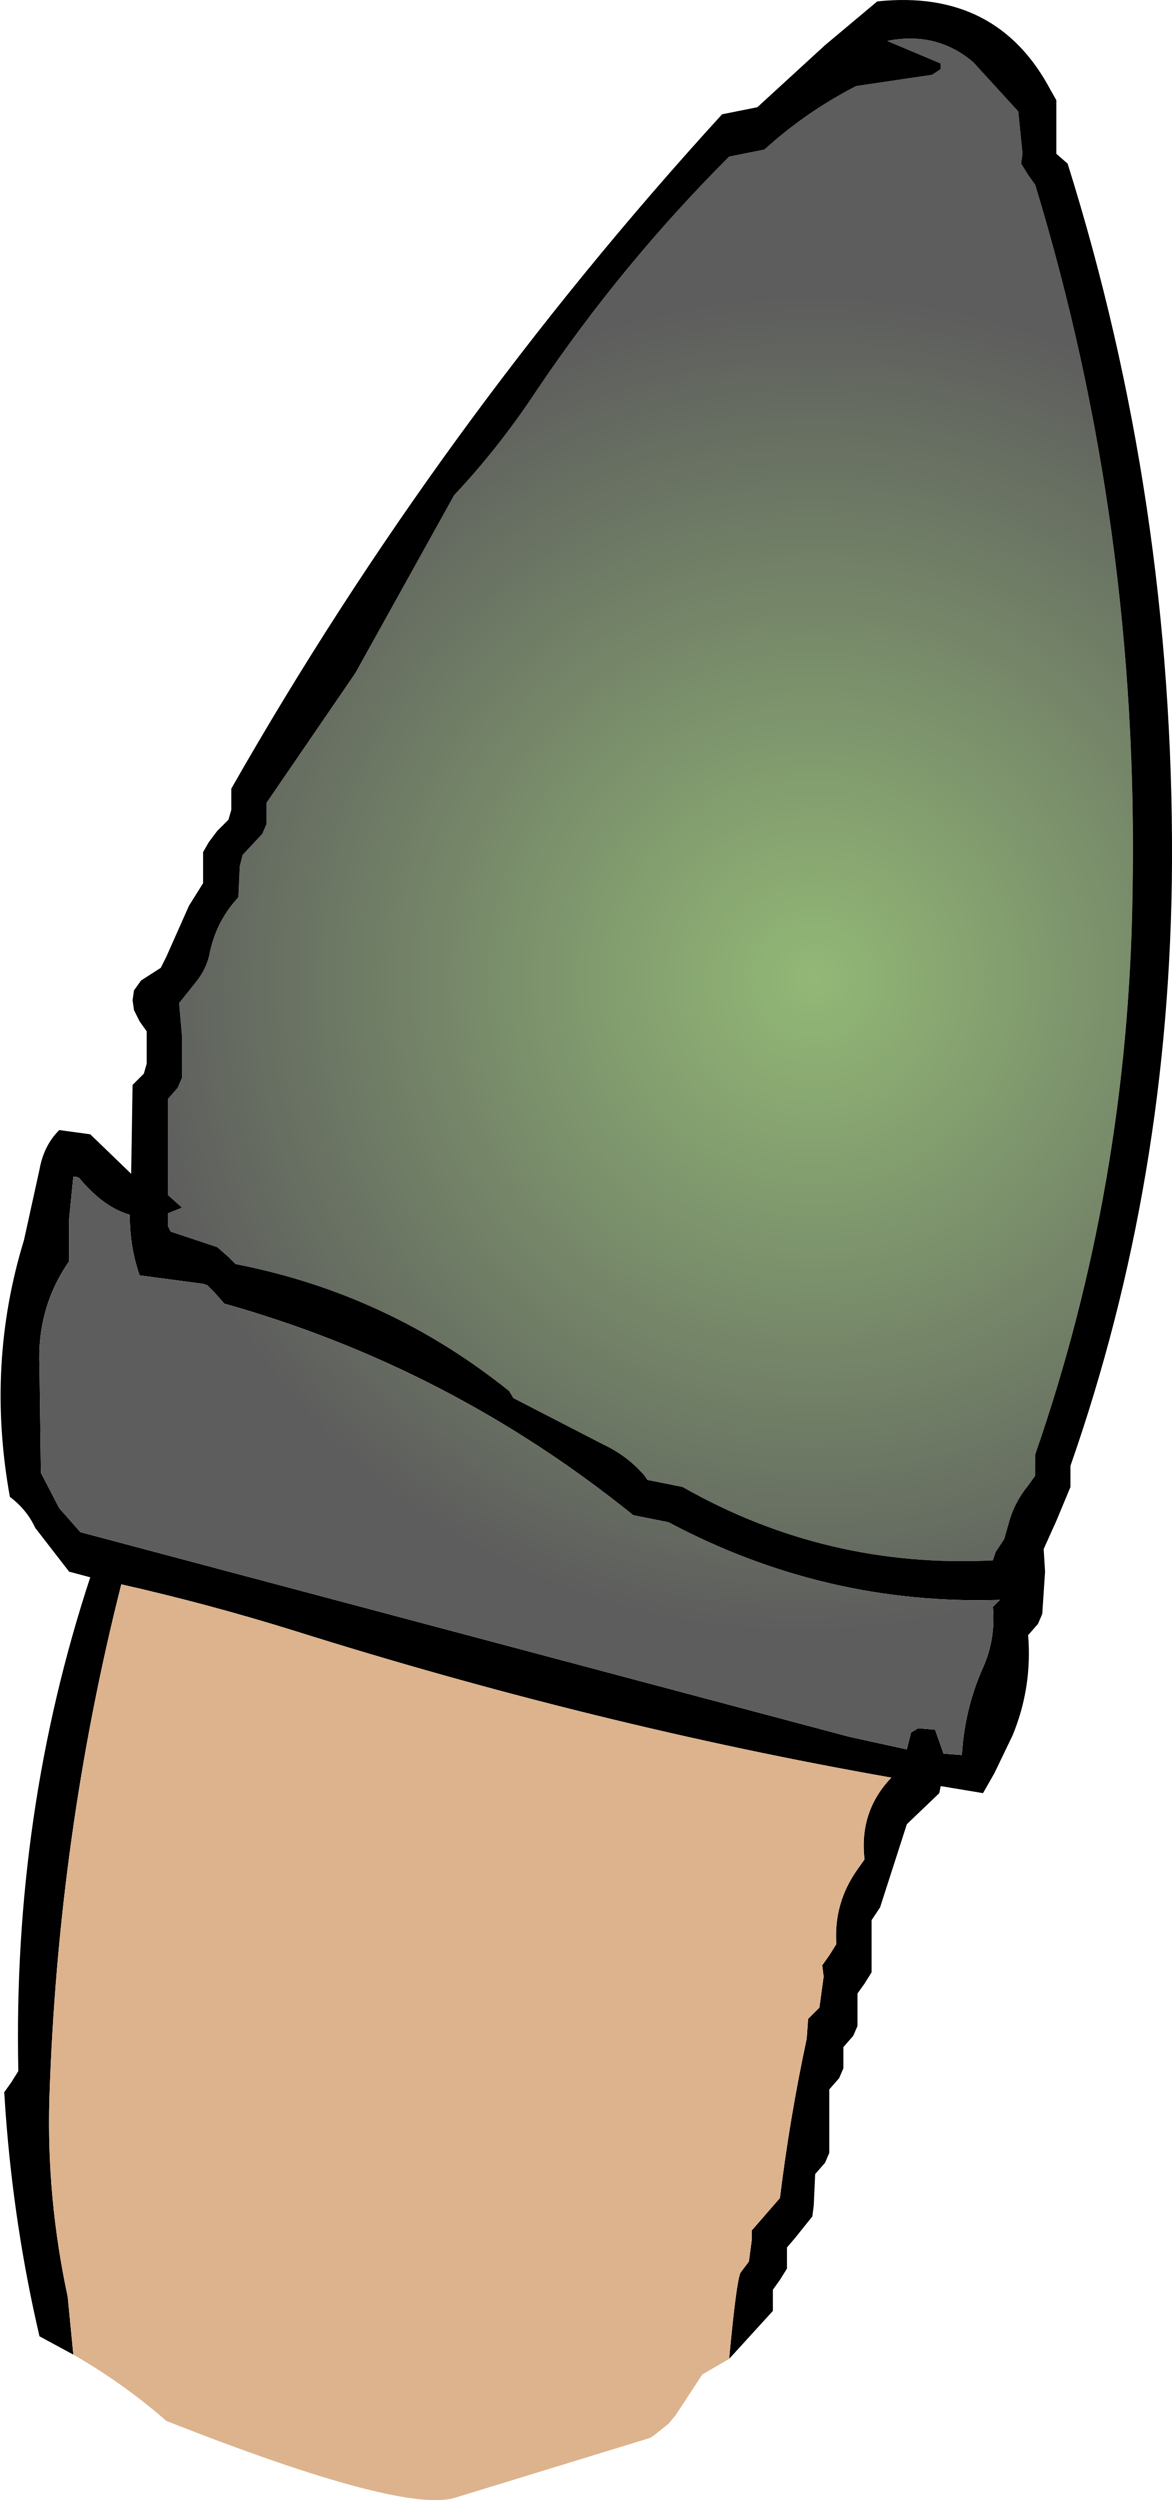
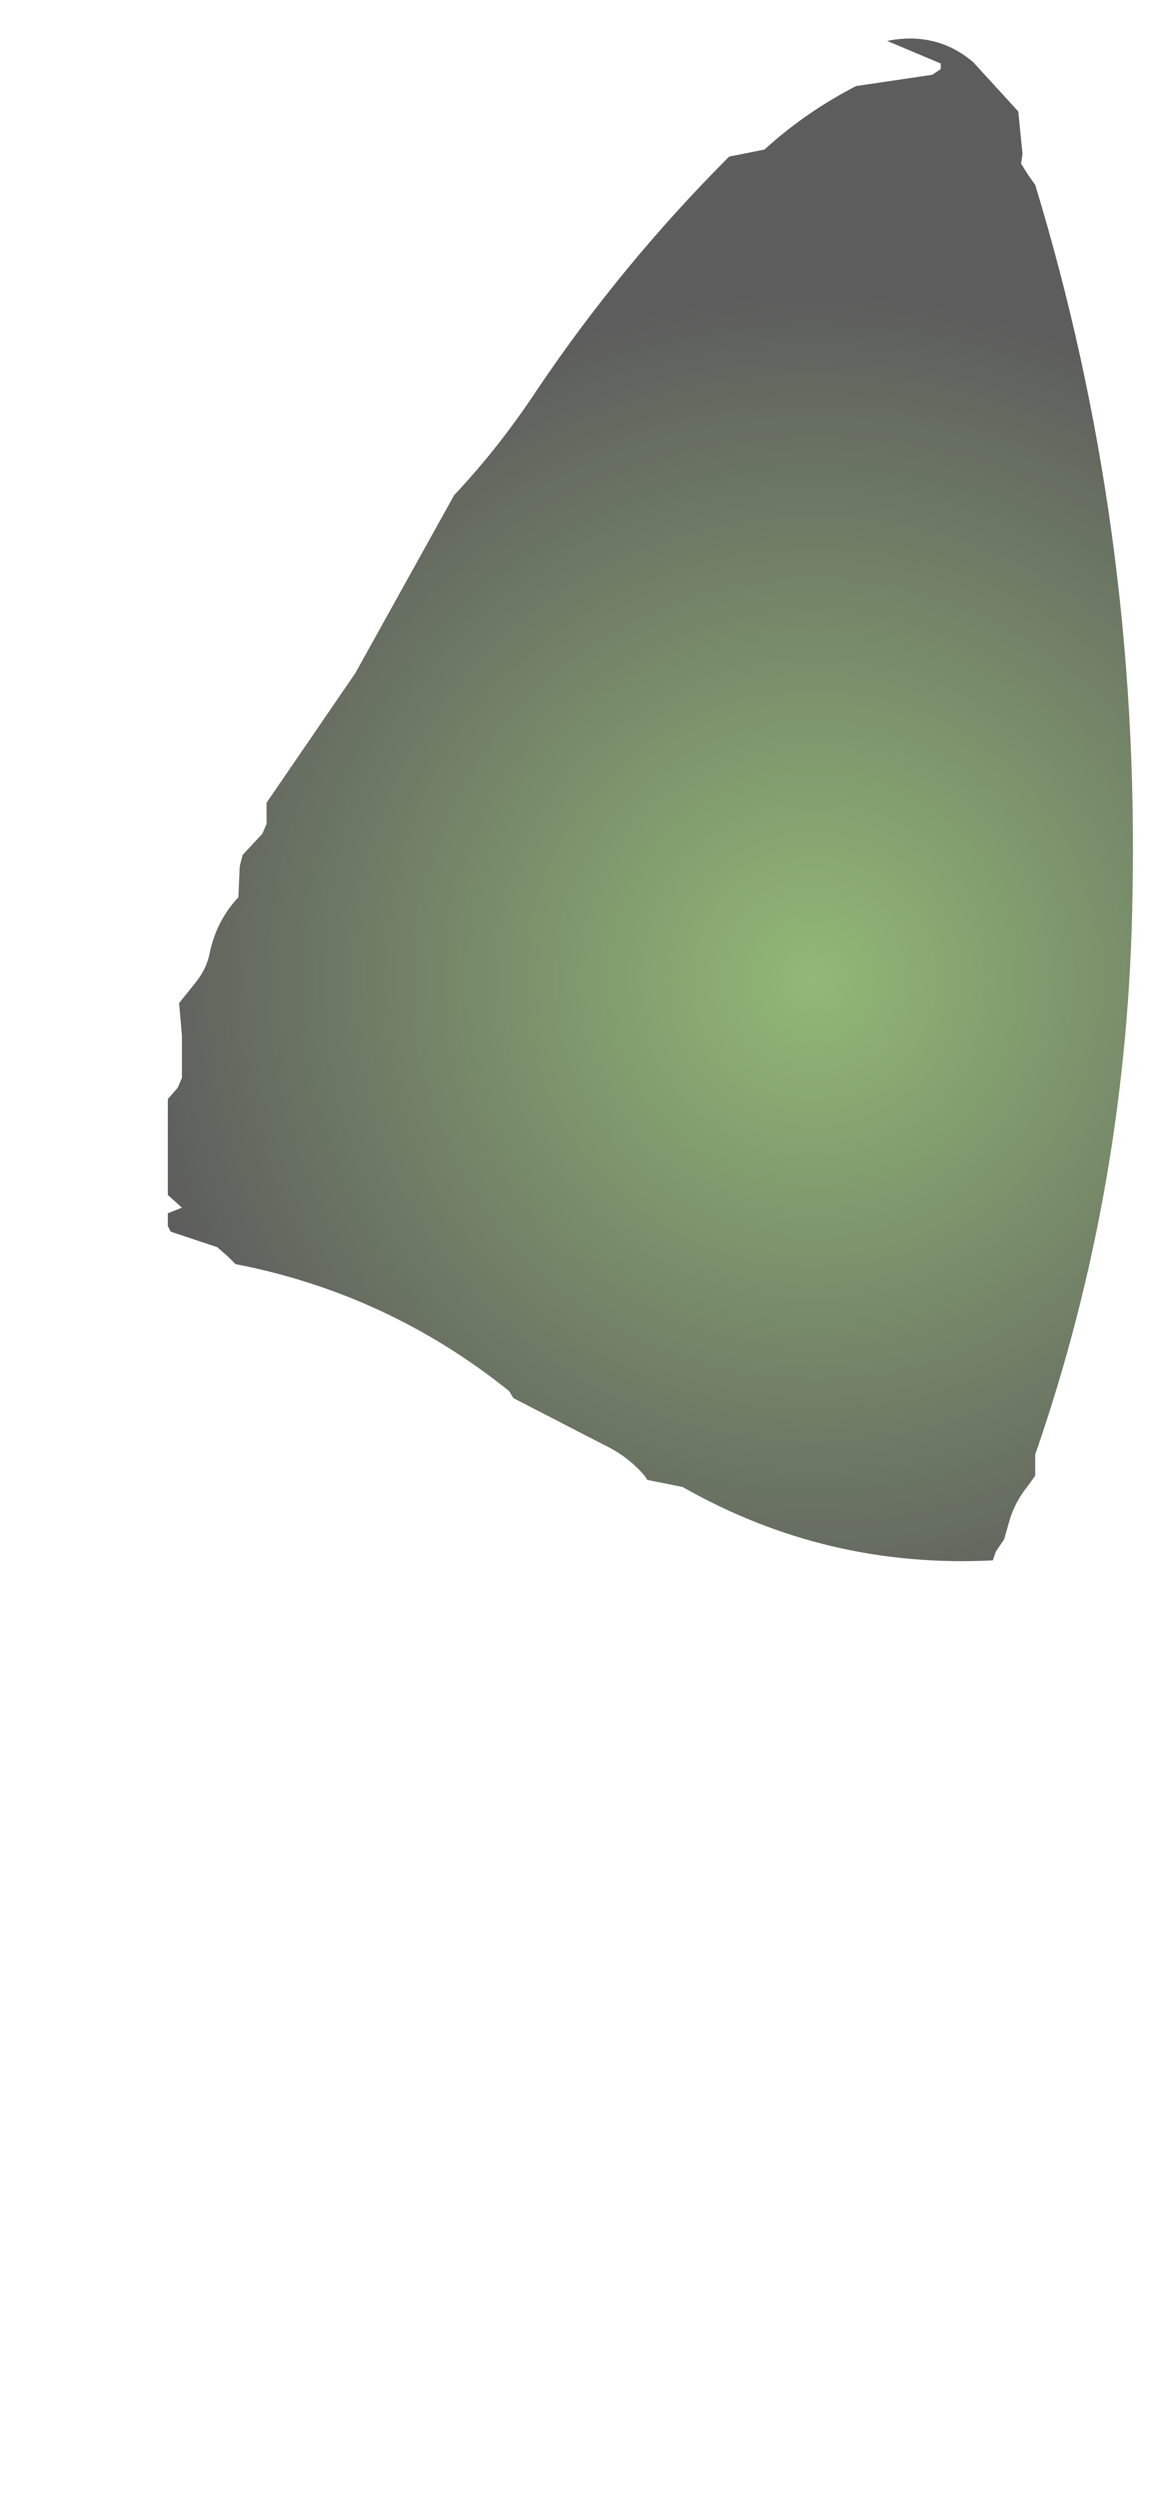
<svg xmlns="http://www.w3.org/2000/svg" height="88.6px" width="41.55px">
  <g transform="matrix(1.0, 0.0, 0.0, 1.0, 20.8, 31.75)">
    <path d="M-4.7 -14.2 Q-3.1 -15.9 -1.75 -17.95 1.25 -22.4 5.05 -26.2 L6.3 -26.45 6.7 -26.8 Q8.0 -27.9 9.55 -28.7 L12.25 -29.1 12.55 -29.3 12.55 -29.5 10.65 -30.3 Q12.4 -30.65 13.7 -29.55 L15.3 -27.8 15.45 -26.3 15.4 -25.95 15.65 -25.55 15.9 -25.2 Q19.6 -13.05 19.35 -0.05 19.2 10.3 15.9 19.8 L15.9 20.2 15.9 20.55 15.65 20.9 Q15.2 21.45 15.0 22.1 L14.8 22.8 14.5 23.25 14.4 23.55 Q8.5 23.85 3.4 20.95 L2.15 20.7 2.05 20.55 Q1.45 19.85 0.6 19.45 L-2.6 17.8 -2.75 17.55 Q-7.05 14.1 -12.45 13.05 L-12.7 12.8 -13.1 12.45 -14.75 11.9 -14.85 11.7 -14.85 11.25 -14.35 11.05 -14.85 10.6 -14.85 10.2 -14.85 9.05 -14.85 7.2 -14.5 6.8 -14.35 6.45 -14.35 6.05 -14.35 5.7 -14.35 4.95 -14.45 3.8 -13.85 3.05 Q-13.45 2.55 -13.35 1.95 -13.1 0.85 -12.35 0.05 L-12.3 -1.05 -12.2 -1.45 -11.5 -2.2 -11.35 -2.55 -11.35 -2.95 -11.35 -3.3 -8.2 -7.9 -4.7 -14.2" fill="url(#gradient0)" fill-rule="evenodd" stroke="none" />
-     <path d="M-4.7 -14.2 L-8.2 -7.9 -11.35 -3.3 -11.35 -2.95 -11.35 -2.55 -11.5 -2.2 -12.2 -1.45 -12.3 -1.05 -12.35 0.05 Q-13.1 0.85 -13.35 1.95 -13.45 2.55 -13.85 3.05 L-14.45 3.8 -14.35 4.95 -14.35 5.7 -14.35 6.05 -14.35 6.45 -14.5 6.8 -14.85 7.2 -14.85 9.05 -14.85 10.2 -14.85 10.6 -14.35 11.05 -14.85 11.25 -14.85 11.7 -14.75 11.9 -13.1 12.45 -12.7 12.8 -12.45 13.05 Q-7.05 14.1 -2.75 17.55 L-2.6 17.8 0.6 19.45 Q1.45 19.85 2.05 20.55 L2.15 20.7 3.4 20.95 Q8.5 23.85 14.4 23.55 L14.5 23.25 14.8 22.8 15.0 22.1 Q15.2 21.45 15.65 20.9 L15.9 20.55 15.9 20.2 15.9 19.8 Q19.2 10.3 19.35 -0.05 19.6 -13.05 15.9 -25.2 L15.65 -25.55 15.4 -25.95 15.45 -26.3 15.3 -27.8 13.7 -29.55 Q12.4 -30.65 10.65 -30.3 L12.55 -29.5 12.55 -29.3 12.25 -29.1 9.55 -28.7 Q8.0 -27.9 6.7 -26.8 L6.3 -26.45 5.05 -26.2 Q1.25 -22.4 -1.75 -17.95 -3.1 -15.9 -4.7 -14.2 M-18.2 51.7 L-19.4 51.05 Q-20.3 47.2 -20.6 43.15 L-20.65 42.4 -20.4 42.05 -20.15 41.65 Q-20.35 32.5 -17.6 24.15 L-18.35 23.95 -19.55 22.4 Q-19.85 21.75 -20.45 21.3 -21.3 16.6 -19.95 12.2 L-19.4 9.7 Q-19.25 8.85 -18.7 8.3 L-17.6 8.45 -16.15 9.85 -16.1 6.7 -15.7 6.3 -15.6 5.95 -15.6 5.55 -15.6 4.8 -15.85 4.45 -16.05 4.05 -16.1 3.7 -16.05 3.35 -15.8 3.0 -15.1 2.55 -14.9 2.15 -14.1 0.35 -13.6 -0.45 -13.6 -0.8 -13.6 -1.2 -13.6 -1.55 -13.4 -1.9 -13.1 -2.3 -12.7 -2.7 -12.6 -3.05 -12.6 -3.45 -12.6 -3.8 Q-5.25 -16.7 4.8 -27.7 L6.05 -27.95 8.45 -30.15 10.3 -31.7 Q14.55 -32.15 16.45 -28.55 L16.65 -28.2 16.65 -27.8 16.65 -27.05 16.65 -26.3 17.05 -25.95 Q20.8 -14.0 20.75 -1.2 20.7 10.05 17.15 20.2 L17.15 20.55 17.15 20.95 16.65 22.15 16.2 23.15 16.25 23.95 16.15 25.45 16.0 25.8 15.65 26.2 Q15.8 28.05 15.1 29.75 L14.45 31.1 14.05 31.8 12.55 31.55 12.5 31.8 11.35 32.9 10.4 35.85 10.1 36.3 10.1 37.4 10.1 38.15 9.85 38.55 9.6 38.9 9.6 39.65 9.6 40.05 9.45 40.4 9.1 40.8 9.1 41.15 9.1 41.55 8.95 41.9 8.6 42.3 8.6 43.8 8.6 44.55 8.45 44.9 8.1 45.3 8.05 46.4 8.0 46.8 7.4 47.55 7.1 47.9 7.1 48.3 7.1 48.65 6.85 49.05 6.6 49.4 6.6 49.8 6.6 50.15 5.05 51.85 Q5.3 49.15 5.45 48.8 L5.75 48.4 5.85 47.65 5.85 47.3 6.85 46.15 Q7.2 43.3 7.8 40.5 L7.85 39.8 8.25 39.4 8.4 38.3 8.35 37.9 8.6 37.55 8.85 37.15 Q8.75 35.7 9.6 34.5 L9.85 34.15 Q9.65 32.45 10.8 31.25 0.3 29.4 -10.35 26.05 -13.4 25.1 -16.5 24.4 -18.75 33.3 -19.05 42.65 -19.15 46.15 -18.4 49.65 L-18.2 51.7 M1.65 21.95 Q-4.85 16.7 -12.85 14.45 L-13.2 14.05 -13.45 13.8 -13.6 13.75 -15.85 13.45 Q-16.2 12.45 -16.2 11.3 -17.1 11.05 -17.95 10.05 -18.0 9.95 -18.2 9.95 L-18.35 11.45 -18.35 12.95 Q-19.5 14.6 -19.4 16.7 L-19.35 20.45 -18.7 21.7 -17.95 22.55 9.3 29.8 11.35 30.25 11.4 30.05 11.5 29.65 11.75 29.5 12.35 29.55 12.65 30.4 13.3 30.45 Q13.4 28.8 14.05 27.35 14.5 26.35 14.4 25.2 L14.65 24.95 Q8.45 25.15 2.9 22.2 L1.65 21.95" fill="#000000" fill-rule="evenodd" stroke="none" />
-     <path d="M1.65 21.95 L2.9 22.2 Q8.45 25.15 14.65 24.95 L14.4 25.2 Q14.5 26.35 14.05 27.35 13.4 28.8 13.3 30.45 L12.65 30.4 12.35 29.55 11.75 29.5 11.5 29.65 11.4 30.05 11.35 30.25 9.3 29.8 -17.95 22.55 -18.7 21.7 -19.35 20.45 -19.4 16.7 Q-19.5 14.6 -18.35 12.95 L-18.35 11.45 -18.2 9.95 Q-18.0 9.95 -17.95 10.05 -17.1 11.05 -16.2 11.3 -16.2 12.45 -15.85 13.45 L-13.6 13.75 -13.45 13.8 -13.2 14.05 -12.85 14.45 Q-4.85 16.7 1.65 21.95" fill="url(#gradient1)" fill-rule="evenodd" stroke="none" />
-     <path d="M5.05 51.85 L4.1 52.4 3.15 53.85 2.9 54.15 2.4 54.55 2.25 54.65 -4.6 56.75 Q-6.4 57.4 -14.9 54.05 -16.45 52.7 -18.2 51.7 L-18.4 49.65 Q-19.15 46.15 -19.05 42.65 -18.75 33.3 -16.5 24.4 -13.4 25.1 -10.35 26.05 0.3 29.4 10.8 31.25 9.65 32.45 9.85 34.15 L9.6 34.5 Q8.75 35.7 8.85 37.15 L8.6 37.55 8.35 37.9 8.4 38.3 8.25 39.4 7.85 39.8 7.8 40.5 Q7.2 43.3 6.85 46.15 L5.85 47.3 5.85 47.65 5.75 48.4 5.45 48.8 Q5.3 49.15 5.05 51.85" fill="#dcb38d" fill-rule="evenodd" stroke="none" />
  </g>
  <defs>
    <radialGradient cx="0" cy="0" gradientTransform="matrix(0.041, 0.0, 0.0, 0.041, 8.05, 2.95)" gradientUnits="userSpaceOnUse" id="gradient0" r="819.2" spreadMethod="pad">
      <stop offset="0.0" stop-color="#92b876" />
      <stop offset="0.722" stop-color="#5d5d5d" />
    </radialGradient>
    <radialGradient cx="0" cy="0" gradientTransform="matrix(0.04, 0.0, 0.0, 0.04, 7.55, 2.45)" gradientUnits="userSpaceOnUse" id="gradient1" r="819.2" spreadMethod="pad">
      <stop offset="0.0" stop-color="#92b876" />
      <stop offset="0.722" stop-color="#5d5d5d" />
    </radialGradient>
  </defs>
</svg>